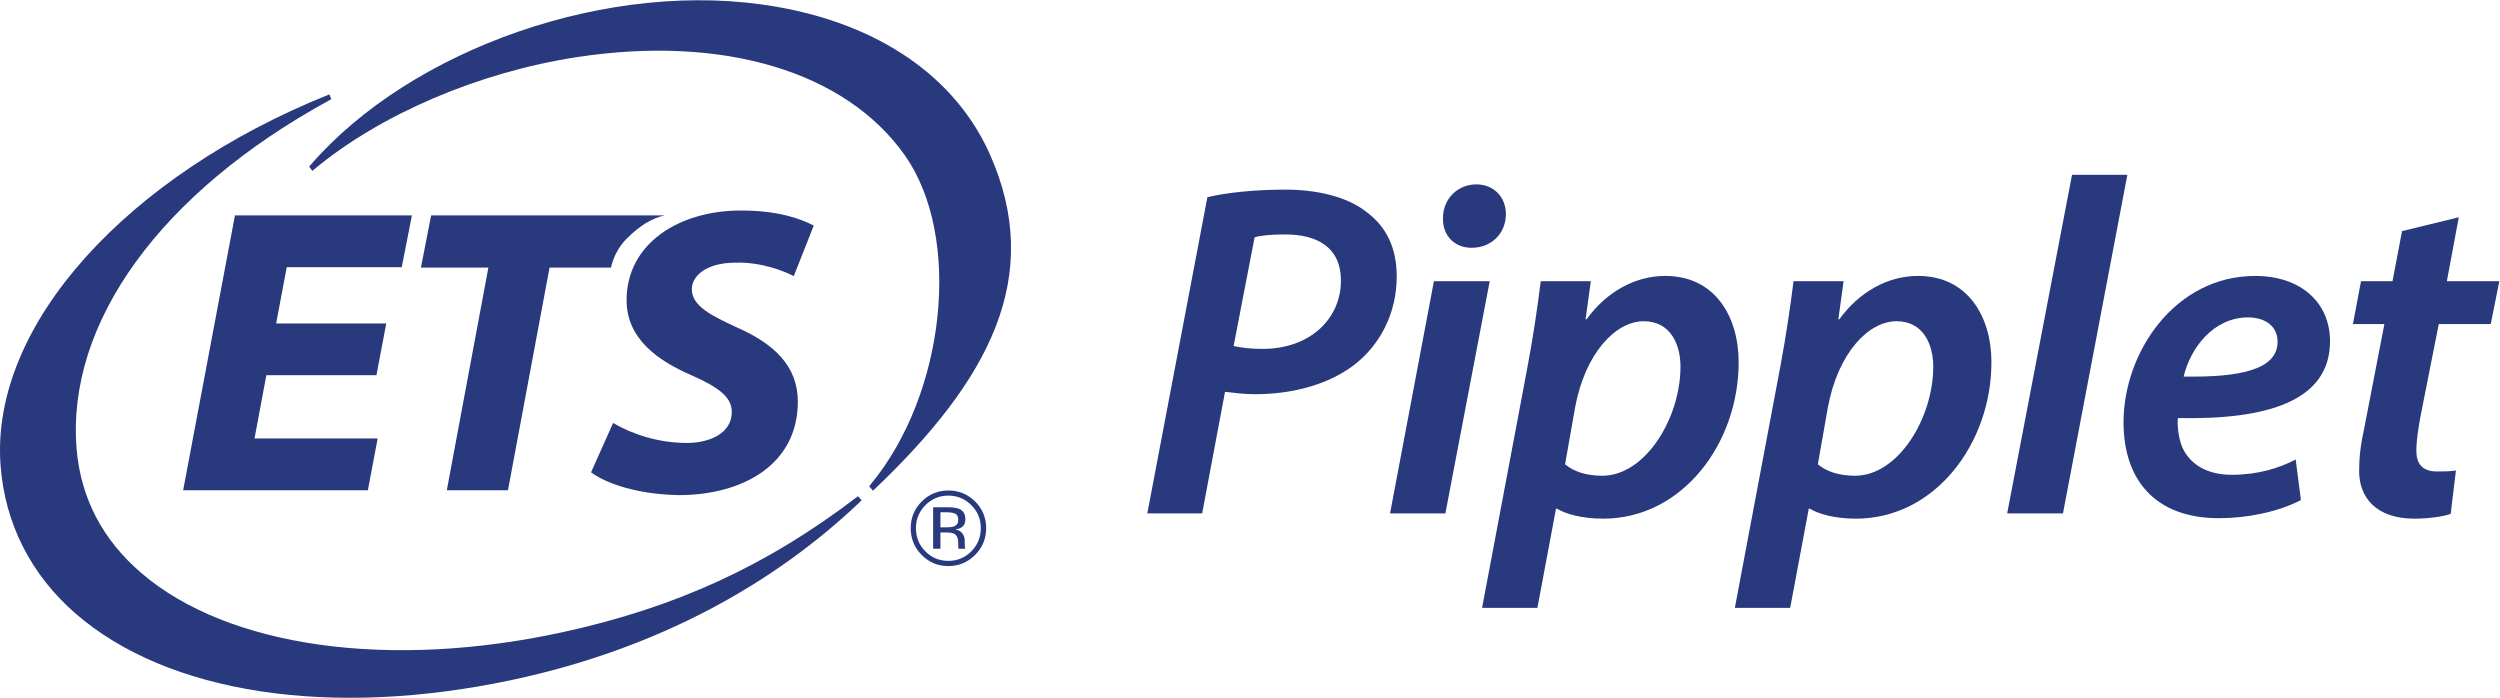
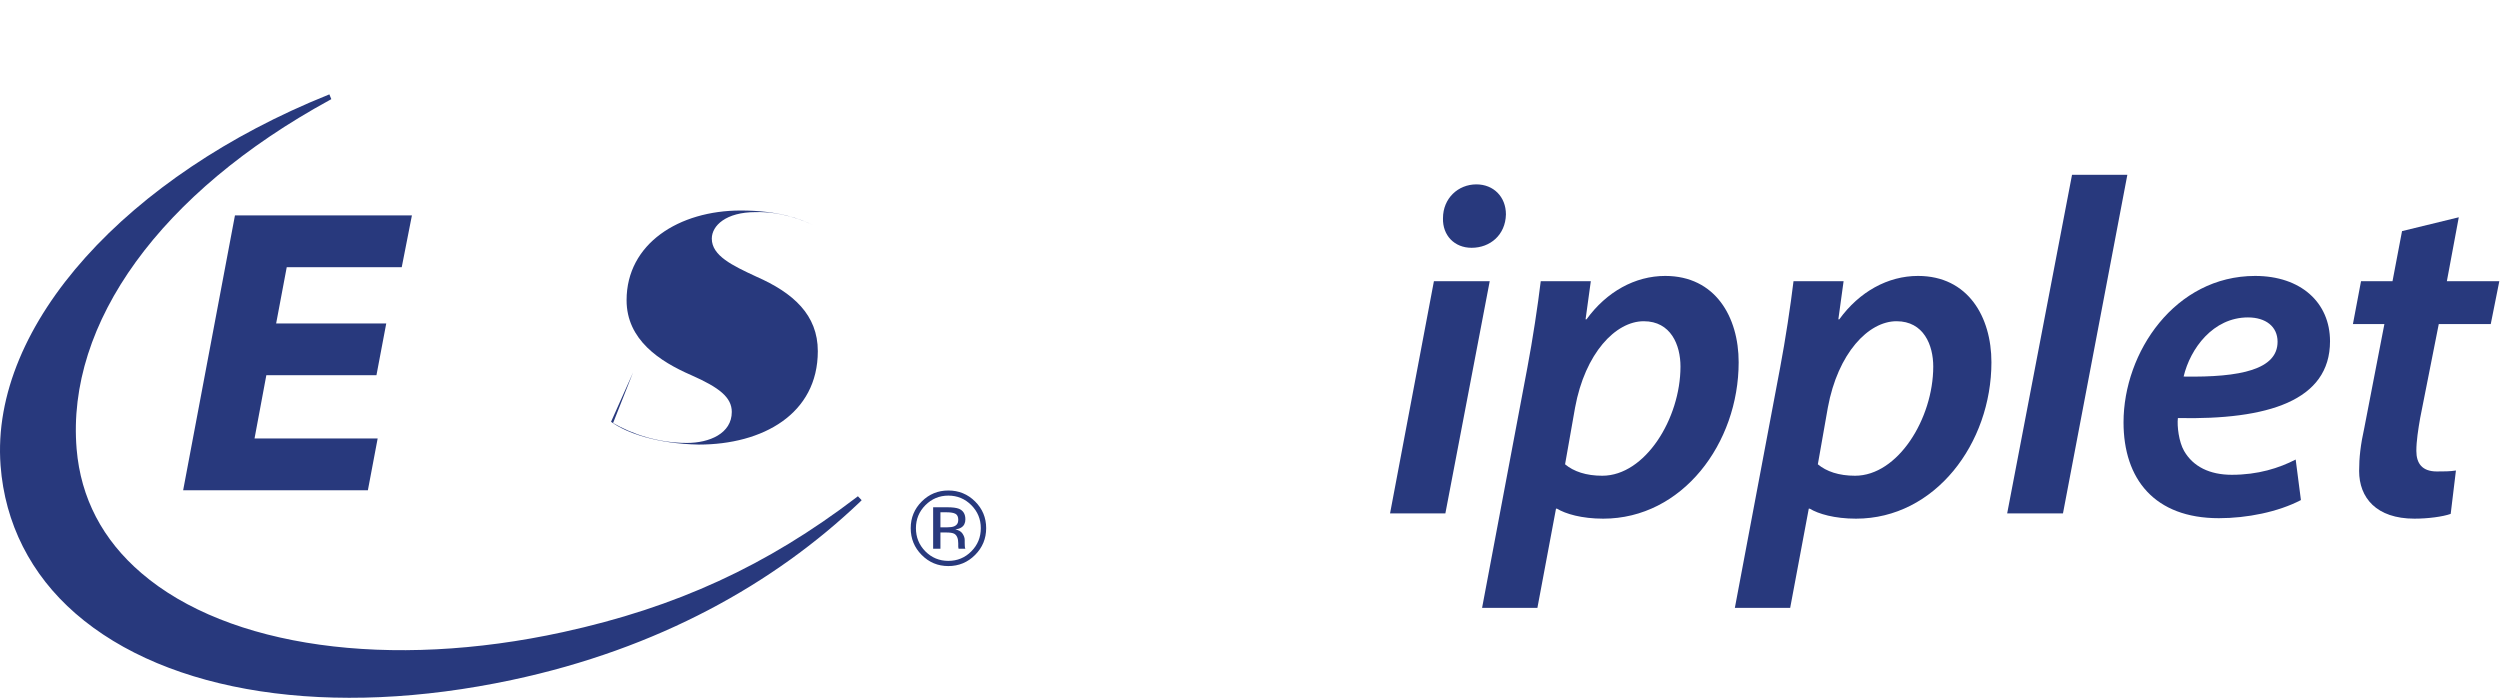
<svg xmlns="http://www.w3.org/2000/svg" viewBox="0 0 186.92 52.173" height="52.173" width="186.92" xml:space="preserve" id="svg2" version="1.1">
  <defs id="defs6" />
  <g transform="matrix(1.333,0,0,-1.333,0,52.173)" id="g10">
    <g transform="scale(0.1)" id="g12">
      <path id="path14" style="fill:#28397d;fill-opacity:1;fill-rule:nonzero;stroke:none" d="m 481.203,113.047 -0.699,-0.539 C 430.105,74.082 379.352,50.742 315.836,36.855 218.551,15.594 127.934,28.25 79.363,69.91 57.504,88.613 45.289,112.059 42.98,139.551 37.098,210.309 90.133,283.461 184.906,335.262 l 0.93,0.523 -1.094,2.68 -0.906,-0.371 C 72.504,293.289 -5.648,209.754 0.32,130.293 2.73,97.859 17.27,69.121 42.316,47.324 93.992,2.324 185.539,-11.66 287.176,10.02 369.07,27.43 434.242,64.012 482.387,109.902 l 0.918,0.926 -2.102,2.219" />
-       <path id="path16" style="fill:#28397d;fill-opacity:1;fill-rule:nonzero;stroke:none" d="M 555.113,305.098 C 535.77,348.203 493.324,377.547 435.59,387.594 342.289,403.965 230.309,363.813 174.148,298.793 l -0.726,-0.84 1.746,-2.406 0.883,0.723 c 37.285,31.058 92.476,54.648 147.625,63.101 81.937,12.512 150.676,-8.066 183.82,-55.055 32.246,-45.628 23.063,-133.707 -19.207,-184.699 l -0.785,-0.965 2.113,-2.472 0.86,0.754 c 64.418,61.277 95.41,119.339 64.636,188.164" />
      <path id="path18" style="fill:#28397d;fill-opacity:1;fill-rule:nonzero;stroke:none" d="m 211.156,180.938 h -61.769 l -6.617,-35.461 h 69.062 l -5.488,-29.071 H 102.727 l 29.062,154.184 h 99.258 l -5.711,-29.063 h -64.504 l -5.941,-31.558 h 61.757 l -5.492,-29.031" />
-       <path id="path20" style="fill:#28397d;fill-opacity:1;fill-rule:nonzero;stroke:none" d="m 273.938,241.313 h -37.836 l 5.718,29.277 h 131.125 c -7.851,-1.617 -14.793,-6.41 -21.355,-12.969 -7.473,-7.461 -8.86,-16.308 -8.86,-16.308 H 308.25 L 284.918,116.406 h -34.305 l 23.325,124.907" />
-       <path id="path22" style="fill:#28397d;fill-opacity:1;fill-rule:nonzero;stroke:none" d="m 343.883,154.141 c 10.535,-6.172 25.176,-11.192 41.406,-11.192 12.574,0 25.172,5.274 25.172,17.391 0,8.226 -7.109,13.723 -22.66,20.598 -17.852,7.753 -36.352,19.886 -36.352,42.07 0,31.816 29.5,50.312 64.028,50.312 21.054,0 33.398,-4.554 40.957,-8.449 l -11.211,-28.348 c -5.266,2.735 -18.078,7.985 -32.7,7.543 -16.472,0 -24.484,-7.543 -24.484,-14.875 0,-9.632 11.656,-15.105 24.934,-21.289 20.808,-9.132 34.531,-21.472 34.531,-41.843 0,-35.211 -30.883,-52.379 -66.777,-52.379 -23.336,0.461 -40.489,6.398 -49.196,12.785 l 12.352,27.676" />
+       <path id="path22" style="fill:#28397d;fill-opacity:1;fill-rule:nonzero;stroke:none" d="m 343.883,154.141 c 10.535,-6.172 25.176,-11.192 41.406,-11.192 12.574,0 25.172,5.274 25.172,17.391 0,8.226 -7.109,13.723 -22.66,20.598 -17.852,7.753 -36.352,19.886 -36.352,42.07 0,31.816 29.5,50.312 64.028,50.312 21.054,0 33.398,-4.554 40.957,-8.449 c -5.266,2.735 -18.078,7.985 -32.7,7.543 -16.472,0 -24.484,-7.543 -24.484,-14.875 0,-9.632 11.656,-15.105 24.934,-21.289 20.808,-9.132 34.531,-21.472 34.531,-41.843 0,-35.211 -30.883,-52.379 -66.777,-52.379 -23.336,0.461 -40.489,6.398 -49.196,12.785 l 12.352,27.676" />
      <path id="path24" style="fill:#28397d;fill-opacity:1;fill-rule:nonzero;stroke:none" d="m 535.961,103.172 c -1.031,0.586 -2.707,0.879 -4.977,0.879 h -3.496 v -8.438 h 3.7 c 1.738,0 3.039,0.195 3.898,0.527 1.605,0.625 2.406,1.867 2.406,3.633 0,1.7 -0.512,2.832 -1.531,3.399 z m -4.43,3.691 c 2.879,0 4.996,-0.312 6.352,-0.84 2.394,-1.015 3.594,-2.976 3.594,-5.906 0,-2.082 -0.747,-3.625 -2.27,-4.582 -0.805,-0.527 -1.918,-0.898 -3.355,-1.133 1.816,-0.293 3.144,-1.055 3.988,-2.266 0.848,-1.258 1.265,-2.441 1.265,-3.621 v -1.699 c 0,-0.539 0.012,-1.125 0.059,-1.711 0.035,-0.625 0.109,-1.035 0.195,-1.238 l 0.153,-0.273 h -3.844 c -0.02,0.066 -0.043,0.144 -0.059,0.223 -0.019,0.07 -0.039,0.176 -0.046,0.266 l -0.086,0.742 v 1.855 c 0,2.664 -0.735,4.441 -2.196,5.312 -0.871,0.496 -2.383,0.731 -4.562,0.731 h -3.231 v -9.129 h -4.093 v 23.269 z m -12.472,1.184 c -3.539,-3.574 -5.313,-7.883 -5.313,-12.91 0,-5.078 1.766,-9.426 5.274,-12.988 3.55,-3.566 7.847,-5.351 12.902,-5.351 5.066,0 9.371,1.785 12.898,5.351 3.547,3.562 5.313,7.91 5.313,12.988 0,5.027 -1.766,9.336 -5.313,12.91 -3.547,3.562 -7.851,5.359 -12.898,5.359 -5.012,0 -9.313,-1.797 -12.863,-5.359 z m 27.879,-27.91 c -4.141,-4.172 -9.149,-6.25 -15.016,-6.25 -5.871,0 -10.856,2.078 -14.969,6.25 -4.094,4.129 -6.137,9.129 -6.137,15.02 0,5.828 2.063,10.828 6.192,14.961 4.117,4.11 9.094,6.16 14.914,6.16 5.867,0 10.875,-2.05 15.016,-6.16 4.132,-4.113 6.203,-9.113 6.203,-14.961 0,-5.871 -2.071,-10.879 -6.203,-15.02" />
-       <path id="path26" style="fill:#28397d;fill-opacity:1;fill-rule:nonzero;stroke:none" d="m 691.938,197.305 c 5.082,-1.071 9.628,-1.602 16.316,-1.602 26.48,0 43.867,16.852 43.867,38.246 0,18.992 -13.641,25.949 -31.293,25.949 -7.758,0 -13.644,-0.539 -17.117,-1.609 z m -14.715,83.457 c 10.968,2.676 27.285,4.277 43.605,4.277 16.582,0 34.5,-3.476 46.008,-12.84 10.695,-8.019 16.582,-19.793 16.582,-35.844 0,-21.394 -9.898,-38.515 -23.004,-48.949 -14.445,-11.5 -35.039,-17.121 -56.441,-17.121 -6.418,0 -12.035,0.809 -16.852,1.34 l -12.836,-68.207 h -30.762 l 33.7,177.344" />
      <path id="path28" style="fill:#28397d;fill-opacity:1;fill-rule:nonzero;stroke:none" d="m 809.367,268.992 c 0,11.231 8.559,18.988 18.727,18.988 9.629,0 16.582,-6.953 16.582,-16.847 -0.266,-11.504 -8.824,-18.727 -19.258,-18.727 -9.629,0 -16.313,6.953 -16.051,16.586 z M 779.68,103.418 804.285,233.68 h 31.301 L 810.707,103.418 H 779.68" />
      <path id="path30" style="fill:#28397d;fill-opacity:1;fill-rule:nonzero;stroke:none" d="m 877.848,130.965 c 4.816,-4.012 11.769,-6.414 20.863,-6.414 24.074,0 43.871,32.097 43.871,61.254 0,12.035 -5.352,25.41 -20.602,25.41 -15.781,0 -32.902,-17.926 -38.515,-48.422 z m -46.543,-80.508 25.41,134.813 c 2.941,15.511 5.887,35.039 7.492,48.41 h 28.086 l -2.945,-21.395 h 0.539 c 11.234,15.512 27.281,24.34 44.133,24.34 28.085,0 41.195,-23.004 41.195,-48.414 0,-45.477 -31.567,-87.734 -75.969,-87.734 -12.035,0 -21.133,2.675 -25.949,5.617 h -0.531 L 862.332,50.457 h -31.027" />
      <path id="path32" style="fill:#28397d;fill-opacity:1;fill-rule:nonzero;stroke:none" d="m 1019.63,130.965 c 4.81,-4.012 11.76,-6.414 20.86,-6.414 24.07,0 43.87,32.097 43.87,61.254 0,12.035 -5.35,25.41 -20.6,25.41 -15.78,0 -32.9,-17.926 -38.52,-48.422 z M 973.086,50.457 998.492,185.27 c 2.938,15.511 5.888,35.039 7.488,48.41 h 28.09 l -2.94,-21.395 h 0.53 c 11.24,15.512 27.28,24.34 44.14,24.34 28.08,0 41.19,-23.004 41.19,-48.414 0,-45.477 -31.56,-87.734 -75.97,-87.734 -12.03,0 -21.13,2.675 -25.94,5.617 h -0.54 l -10.43,-55.637 h -31.024" />
      <path id="path34" style="fill:#28397d;fill-opacity:1;fill-rule:nonzero;stroke:none" d="m 1125.82,103.418 36.38,189.918 h 31.03 l -36.11,-189.918 h -31.3" />
      <path id="path36" style="fill:#28397d;fill-opacity:1;fill-rule:nonzero;stroke:none" d="m 1260.9,213.355 c -19.53,0 -32.36,-17.39 -36.11,-33.171 32.1,-0.532 52.7,4.015 52.7,19.527 0,8.559 -6.69,13.644 -16.59,13.644 z m 29.69,-102.449 c -12.83,-6.687 -30.22,-10.164 -46,-10.164 -36.12,0 -53.5,21.934 -53.5,53.77 0,39.316 28.89,82.113 73.82,82.113 25.68,0 42,-14.98 42,-36.645 0,-33.437 -35.04,-44.132 -85.33,-43.066 -0.53,-4.551 0.54,-13.371 3.48,-18.457 5.08,-8.828 14.44,-13.371 26.75,-13.371 14.71,0 26.48,3.742 35.84,8.555 l 2.94,-22.735" />
      <path id="path38" style="fill:#28397d;fill-opacity:1;fill-rule:nonzero;stroke:none" d="m 1379.13,269.523 -6.68,-35.843 h 29.42 l -4.81,-24.071 h -29.16 l -10.43,-52.695 c -1.07,-6.152 -2.14,-12.844 -2.14,-18.457 0,-6.953 3.21,-11.504 11.5,-11.504 3.74,0 7.49,0 10.7,0.535 l -2.94,-24.336 c -4.55,-1.609 -12.84,-2.675 -20.33,-2.675 -21.4,0 -31.03,11.769 -31.03,26.75 0,7.488 0.8,14.707 2.94,24.336 l 11.23,58.046 h -17.65 l 4.55,24.071 h 17.66 l 5.34,28.086 31.83,7.757" />
    </g>
  </g>
</svg>